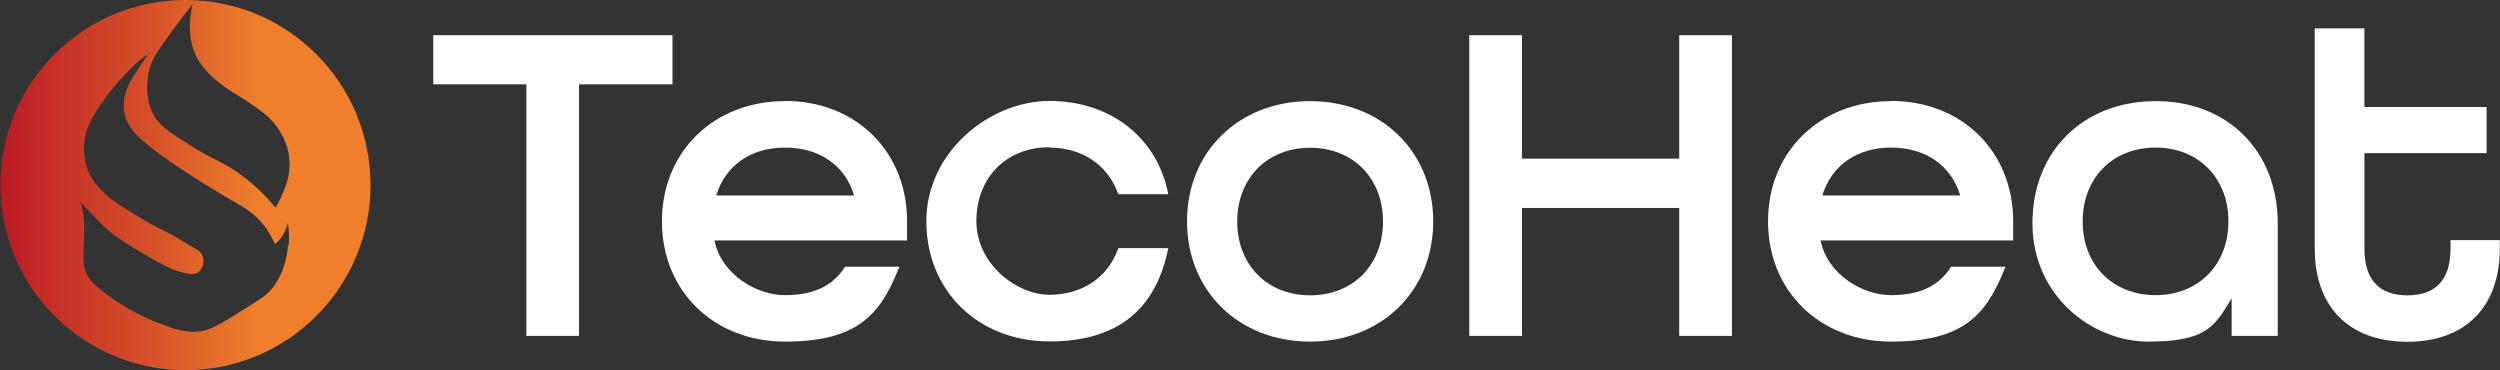
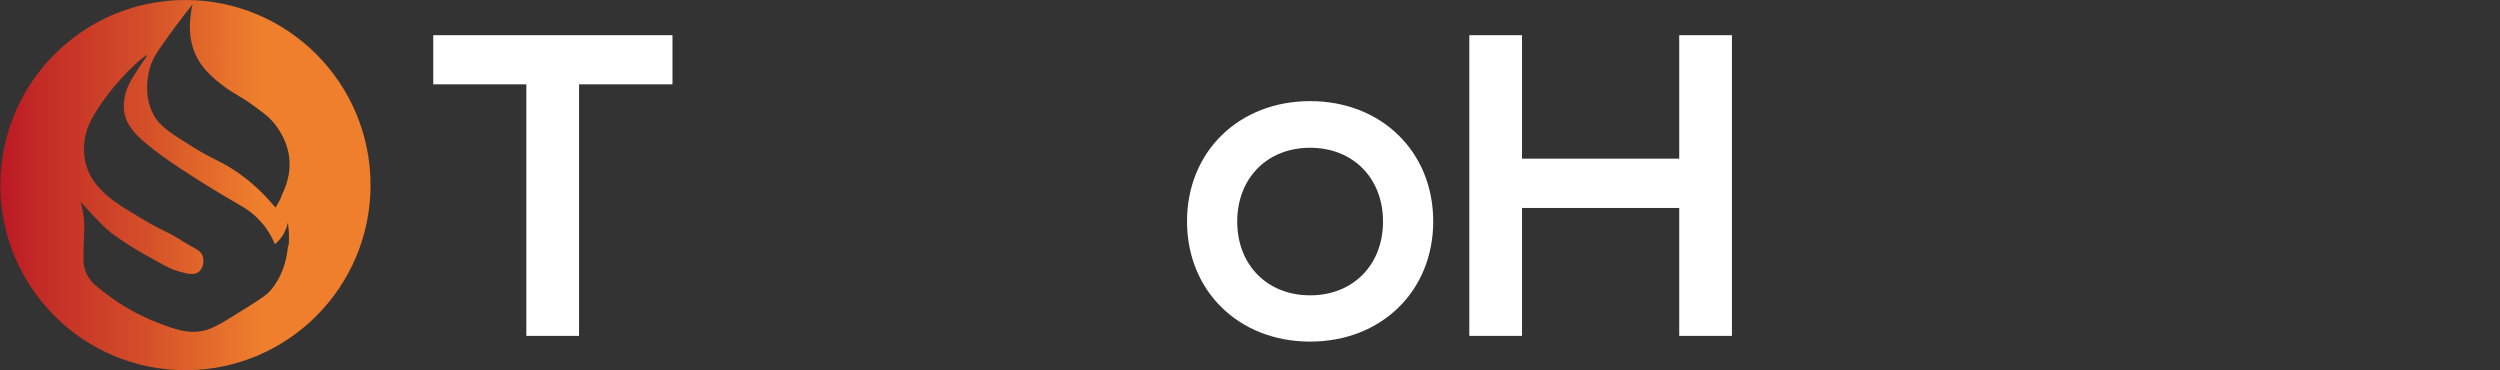
<svg xmlns="http://www.w3.org/2000/svg" id="Layer_2" version="1.1" viewBox="0 0 1399.3 207.2">
  <rect x="0" y="0" width="1399.3" height="207.2" fill="#333333" stroke="none" />
  <defs>
    <style>
      .st0 {
        fill: url(#linear-gradient);
      }

      .st1 {
        fill: #fff;
      }
    </style>
    <linearGradient id="linear-gradient" x1=".2" y1="974.4" x2="207.4" y2="974.4" gradientTransform="translate(0 -870.8)" gradientUnits="userSpaceOnUse">
      <stop offset="0" stop-color="#bb1824" />
      <stop offset=".1" stop-color="#c22a26" />
      <stop offset=".4" stop-color="#d55029" />
      <stop offset=".7" stop-color="#ef7f2c" />
    </linearGradient>
  </defs>
  <g id="Layer_1-2">
    <g>
      <path class="st0" d="M103.8,0C46.6,0,.2,46.4.2,103.6s46.4,103.6,103.6,103.6,103.6-46.4,103.6-103.6S161,0,103.8,0ZM161.2,137.6c-.4,4.2-1.7,15.8-10,25.2-2.3,2.6-6.1,5-13.8,9.8-12.2,7.7-18.3,11.5-23.9,12.6-8.8,1.7-15.9-.9-26.5-5.1-8.6-3.4-21.5-9.7-35-21.7-1.5-1.6-3.4-4.1-4.5-7.6-.8-2.5-.9-4.4-.7-12.3.3-9.7.5-10.8.3-14.2-.3-5-1.3-9-2.1-11.4,3,3.3,5.5,6,7.3,7.9,4.2,4.4,6.3,6.6,9.4,9.1,2.3,1.9,4.2,3.1,7.9,5.6,1.9,1.3,8,5.2,18.8,11.1,5.9,3.3,8.4,4.4,11.9,5.4,4.6,1.3,8.2,2.2,10.9.2,2.6-2,3.3-6.3,2.1-9.2-1-2.4-3.2-3.4-4.4-4.1-5.4-2.8-10.3-6.5-15.8-9.1-6.6-3.1-11-5.7-19.5-10.9-10.5-6.3-13.5-9.2-14.8-10.4-3.2-3.2-6.8-6.6-9.2-12.3-4.1-9.4-2.3-18.1-1.6-21.1.5-2,1.8-7.3,9-17.6,11.3-16.2,24.7-27.2,25.4-26.6.2.2-1.2,1.7-5.1,7.7-2.9,4.5-4.3,6.7-5.2,8.7-.8,1.7-4,8.8-2.4,16.4.6,2.6,1.9,6.6,6.5,11.5,13.5,14.3,57.2,39.1,59.4,40.4,2.4,1.4,5.3,3.4,8.2,6.2,5.5,5.3,8.5,11.1,10.1,14.9,1.1-1,2.5-2.3,3.8-4.1,2.1-3,3-6,3.4-7.9.5,3.1,1,7.6.4,13h0ZM157.4,110.4c-1.2,2.5-2.3,4.4-3.2,5.8-9.1-11-17.9-17.7-24.4-21.8-7.8-4.9-10.7-5.2-21.8-12.1-12.4-7.7-18.6-11.6-22.1-18.1-6.2-11.6-2.6-24.3-1.8-27,1.6-5.2,5.5-10.6,13.3-21.3,4.2-5.7,7.8-10.3,10.4-13.5-1.6,6.7-3.6,20.4,3.7,32,4.3,6.9,11.4,12.1,14.2,14.2,5.5,4.1,8.3,4.8,16.3,10.6,5.3,3.9,8,5.8,10.3,8.5,1.6,1.7,9.9,11.1,9.8,24.5,0,8-3.2,14.6-4.8,18h0Z" />
      <g>
        <polygon class="st1" points="376.4 19.7 242.5 19.7 242.5 47.2 294.6 47.2 294.6 188 324.1 188 324.1 47.2 376.4 47.2 376.4 19.7" />
-         <path class="st1" d="M439.4,56.6c-39.9,0-68.9,28.3-68.9,67.3s29,67.3,68.9,67.3,52.8-14.7,62.9-39.2l1.1-2.7h-30.4l-.6.9c-6.9,10.2-17.4,15-33.1,15s-35.5-11.4-39.4-30.6h107.8v-10.8c0-39-28.7-67.3-68.3-67.3ZM439.4,82.6c19.3,0,33.6,10,38.7,26.8h-77.2c5.1-16.8,19.3-26.8,38.5-26.8Z" />
-         <path class="st1" d="M587.3,82.6c18,0,32.2,9.3,38.2,24.9l.5,1.2h27.9l-.5-2.4c-6.9-30.3-32.8-49.8-66-49.8s-68.9,28.3-68.9,67.3,29,67.3,68.9,67.3,59.1-19.5,66-49.8l.5-2.4h-27.9l-.5,1.2c-5.9,15.6-20.2,24.9-38.2,24.9s-40.8-17-40.8-41.3,16.8-41.3,40.8-41.3Z" />
        <path class="st1" d="M733.3,56.6c-39.9,0-68.9,28.3-68.9,67.3s29,67.3,68.9,67.3,68.9-28.3,68.9-67.3-29-67.3-68.9-67.3ZM733.3,165.3c-24,0-40.8-17-40.8-41.3s16.8-41.3,40.8-41.3,40.8,17,40.8,41.3-16.8,41.3-40.8,41.3Z" />
        <polygon class="st1" points="939.9 88.8 851.9 88.8 851.9 19.7 822.4 19.7 822.4 188 851.9 188 851.9 116.4 939.9 116.4 939.9 188 969.4 188 969.4 19.7 939.9 19.7 939.9 88.8" />
-         <path class="st1" d="M1058.5,56.6c-39.9,0-68.9,28.3-68.9,67.3s29,67.3,68.9,67.3,52.8-14.7,62.9-39.2l1.1-2.7h-30.4l-.6.9c-6.9,10.2-17.4,15-33.1,15s-35.5-11.4-39.4-30.6h107.8v-10.8c0-39-28.7-67.3-68.3-67.3ZM1058.5,82.6c19.3,0,33.6,10,38.7,26.8h-77.2c5.1-16.8,19.3-26.8,38.5-26.8Z" />
-         <path class="st1" d="M1206.7,56.6c-40.7,0-69.1,28.1-69.1,68.3s32.7,66.3,65.1,66.3,37-8.7,46.4-24.2v21h25.8v-63.1c0-40.2-28-68.3-68.1-68.3ZM1206.5,82.6c24,0,40.8,17,40.8,41.3s-16.8,41.3-40.8,41.3-40.8-17-40.8-41.3,16.8-41.3,40.8-41.3Z" />
-         <path class="st1" d="M1371.6,134.4v4.7c0,17.4-8.1,26.2-24.2,26.2s-24-9.1-24-26.2v-53.4h68.4v-25.8h-68.4V15.9h-27.8v123.2c0,32.7,19.3,52.2,51.8,52.2s51.8-19.5,51.8-52.2v-4.7h-27.5Z" />
      </g>
    </g>
  </g>
</svg>